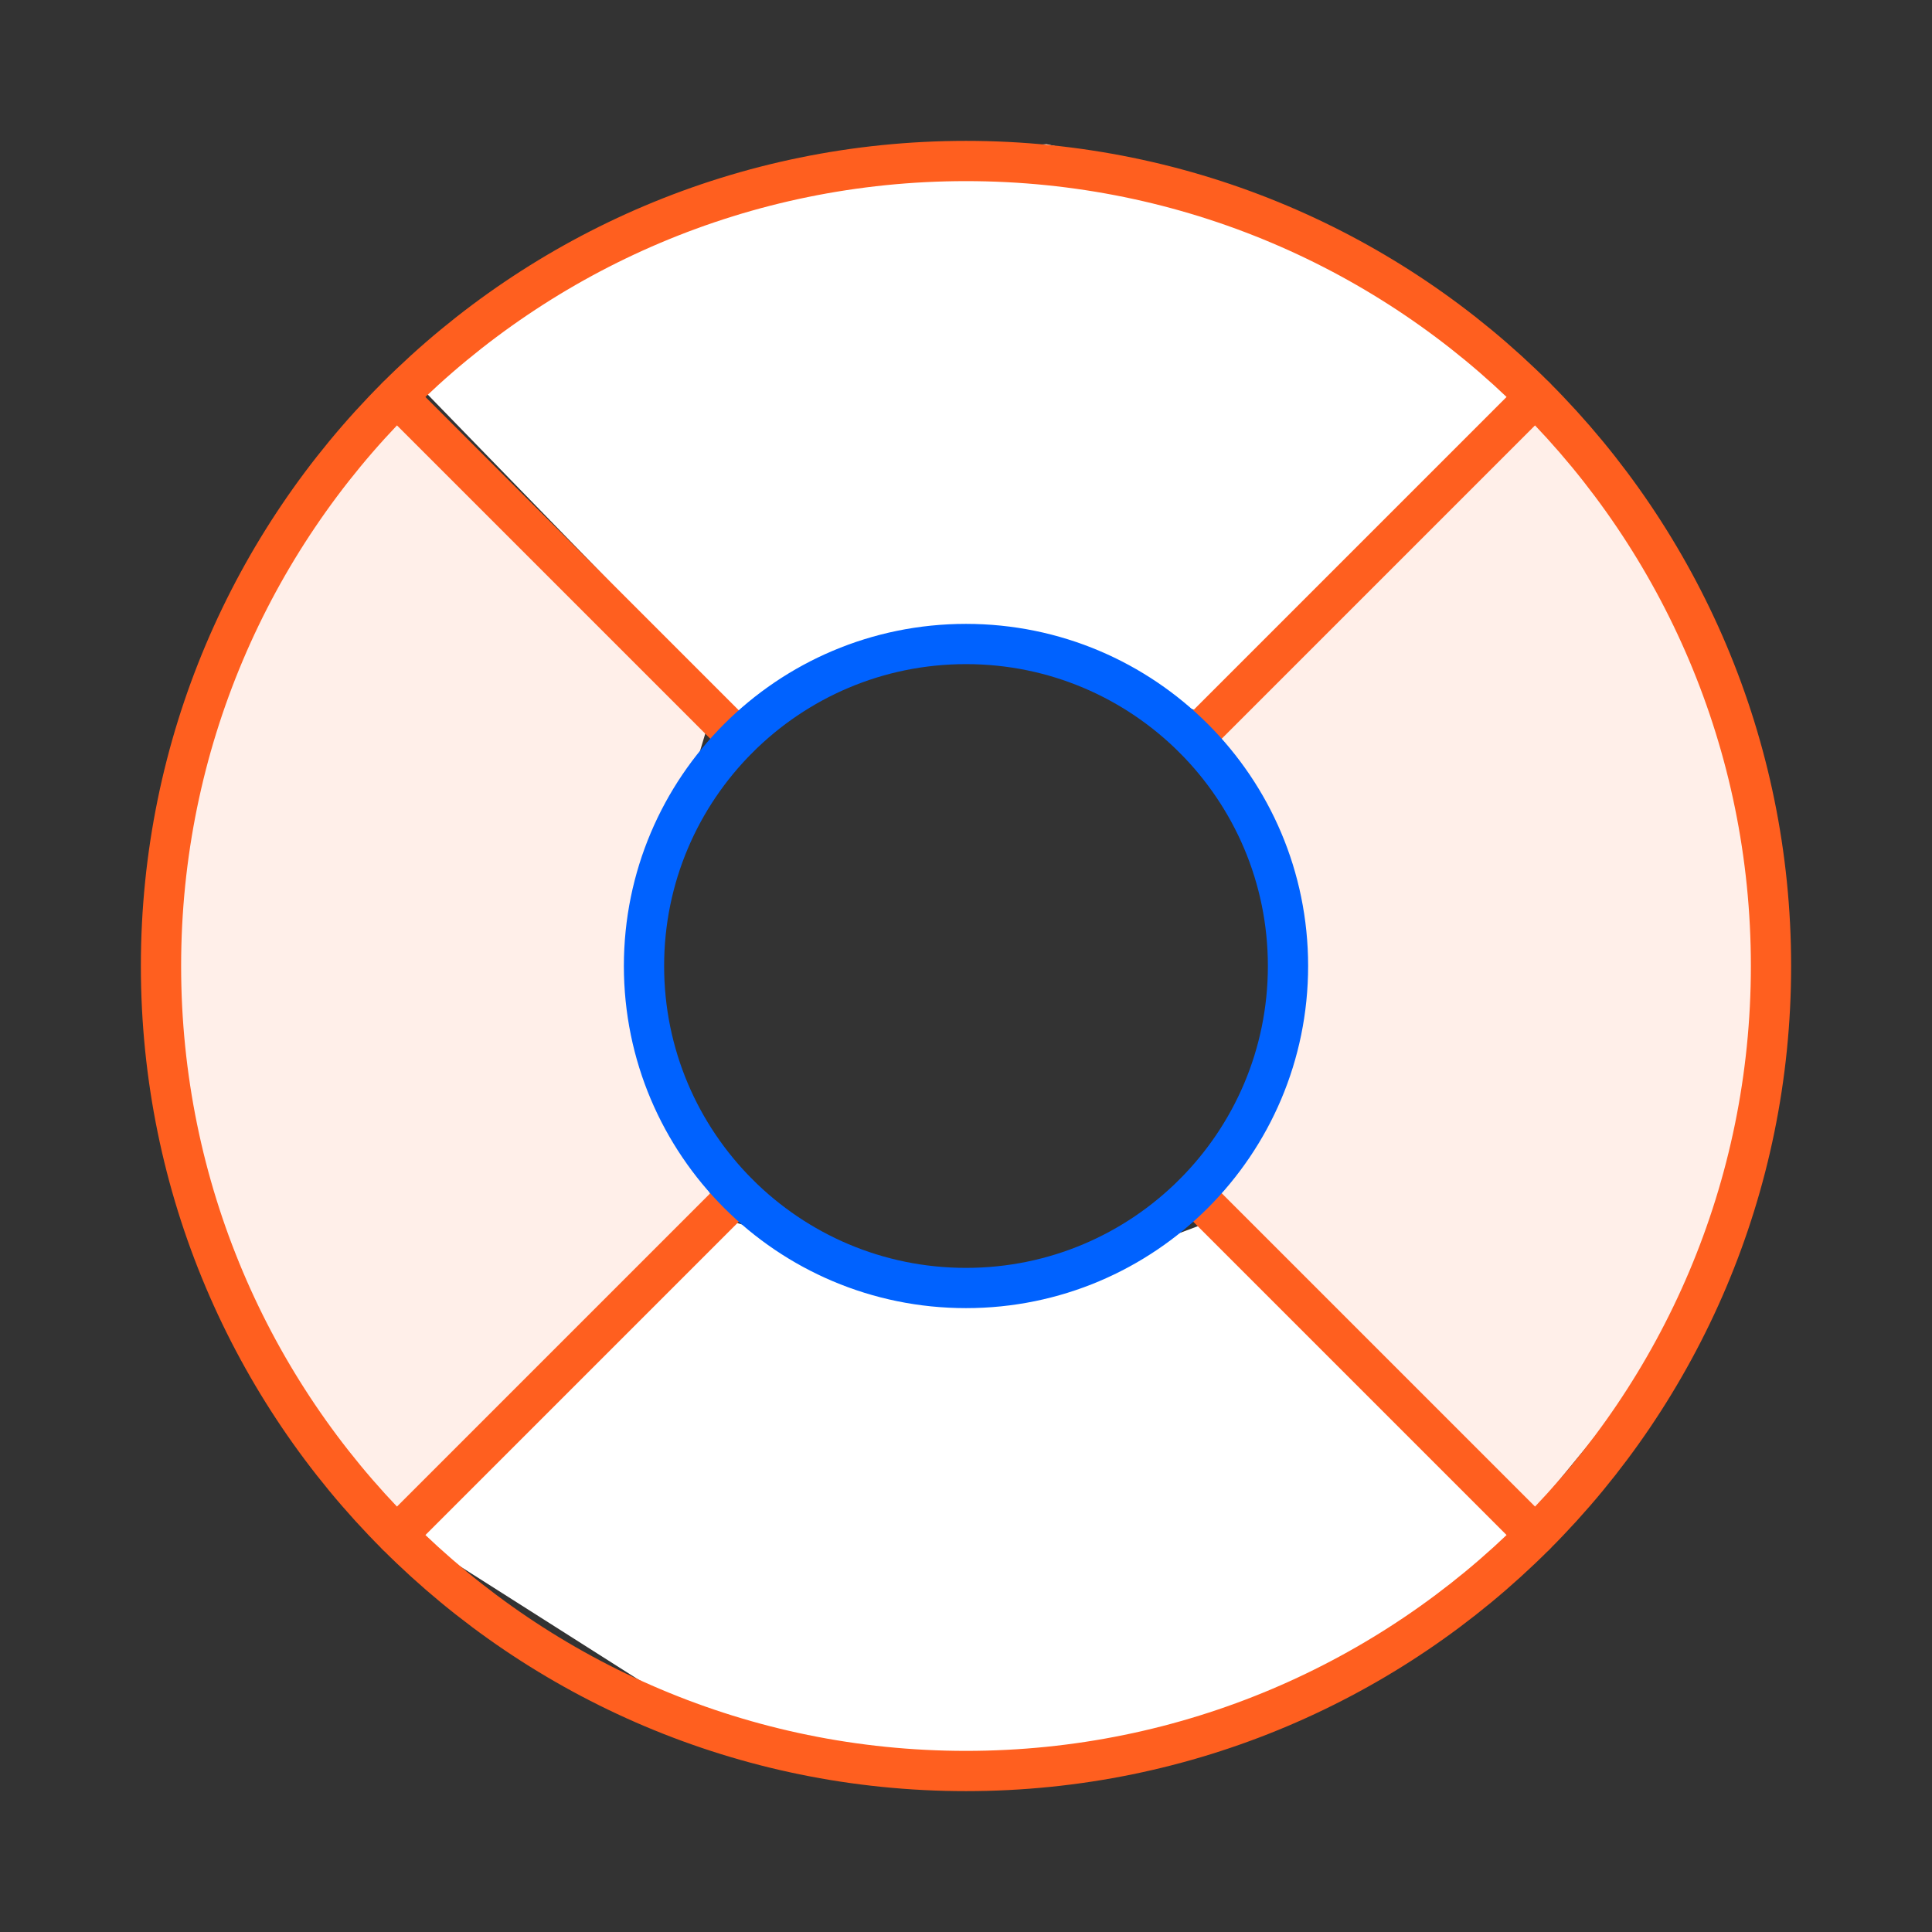
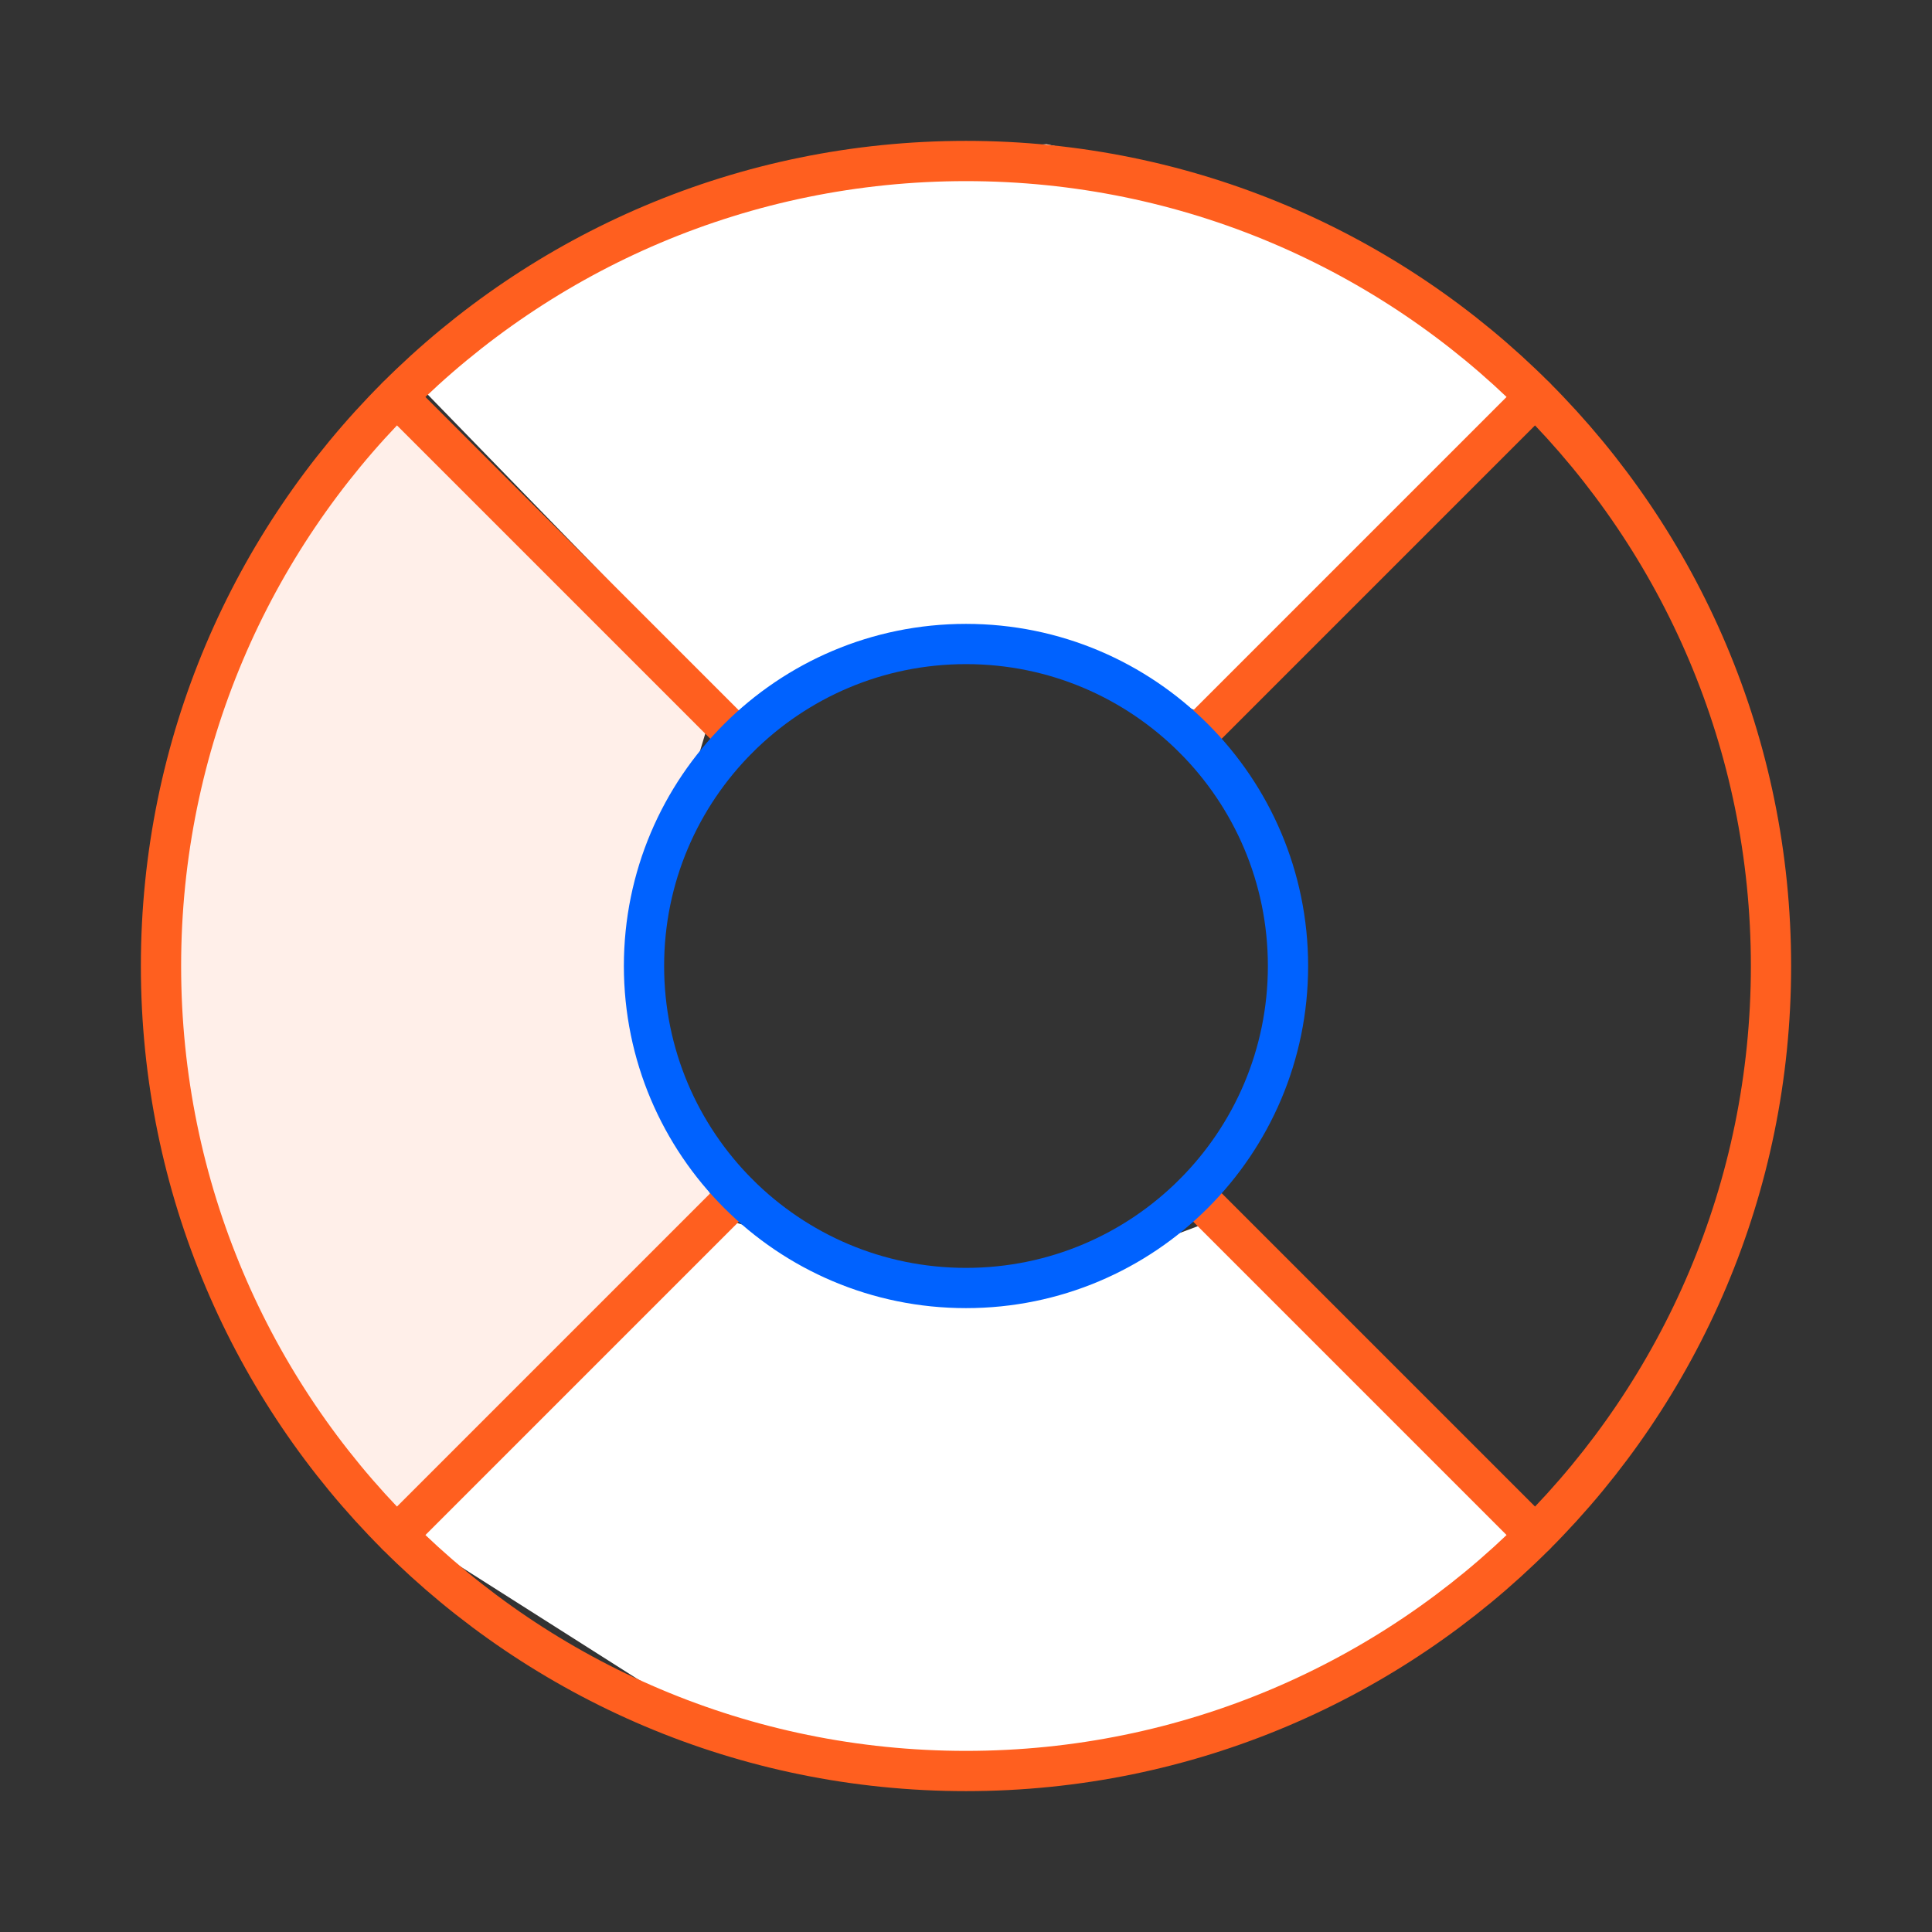
<svg xmlns="http://www.w3.org/2000/svg" width="72" height="72" viewBox="0 0 72 72" fill="none">
  <rect x="0" y="0" width="72" height="72" fill="#333333" stroke="none" />
  <path d="M26.625 26.204L23.497 36.589L26.625 44.914L14.75 56.664L10.75 51.789L6.625 41.289L6 33.039L7.5 26.204L14.75 14.789L26.625 26.204Z" fill="#FFEFE9" />
-   <path d="M45 26.204L48.128 36.589L45 44.914L56.875 56.664L60.875 51.789L64.125 46.934L65 41.289L65.625 33.039L64.125 26.204L61.562 20.122L56.875 14.789L45 26.204Z" fill="#FFEFE9" />
  <path d="M26.79 45.373L37.175 48.501L45.5 45.373L57.25 57.248L52.375 61.248L41.875 65.373L33.625 65.998L26.79 64.498L15.375 57.248L26.79 45.373Z" fill="white" />
-   <path d="M44.531 26.467L35.562 23.342L27.594 26.686L15.375 14.123L20.25 10.123L30.75 5.998L39 5.373L45.835 6.873L57.25 14.123L44.531 26.467Z" fill="white" />
+   <path d="M44.531 26.467L35.562 23.342L27.594 26.686L15.375 14.123L20.25 10.123L30.75 5.998L39 5.373L45.835 6.873L57.25 14.123L44.531 26.467" fill="white" />
  <path d="M14.79 14.789L27.51 27.509" stroke="#FF5F1F" stroke-width="1.5" stroke-linecap="round" stroke-linejoin="round" />
  <path d="M44.49 27.509L57.21 14.789" stroke="#FF5F1F" stroke-width="1.5" stroke-linecap="round" stroke-linejoin="round" />
  <path d="M44.49 44.49L57.21 57.21" stroke="#FF5F1F" stroke-width="1.5" stroke-linecap="round" stroke-linejoin="round" />
  <path d="M27.51 44.49L14.79 57.21" stroke="#FF5F1F" stroke-width="1.5" stroke-linecap="round" stroke-linejoin="round" />
  <path d="M36 66C52.569 66 66 52.569 66 36C66 19.431 52.569 6 36 6C19.431 6 6 19.431 6 36C6 52.569 19.431 66 36 66Z" stroke="#FF5F1F" stroke-width="1.5" stroke-linecap="round" stroke-linejoin="round" />
  <path d="M36 48C42.627 48 48 42.627 48 36C48 29.373 42.627 24 36 24C29.373 24 24 29.373 24 36C24 42.627 29.373 48 36 48Z" stroke="#0062FF" stroke-width="1.5" stroke-linecap="round" stroke-linejoin="round" />
</svg>